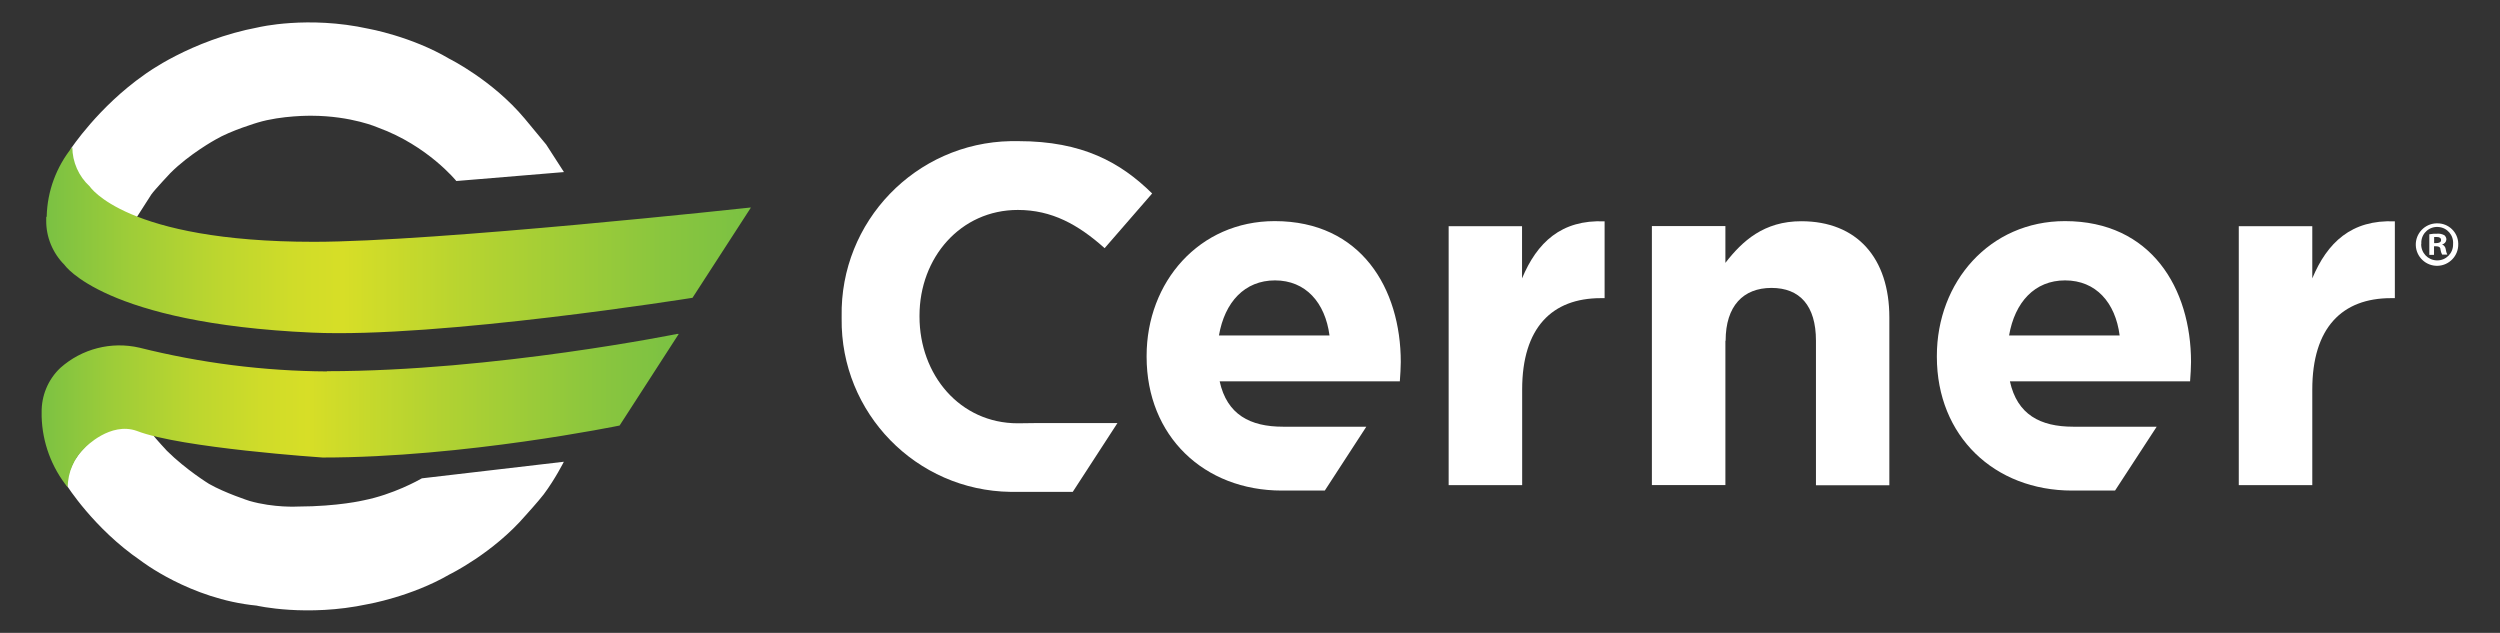
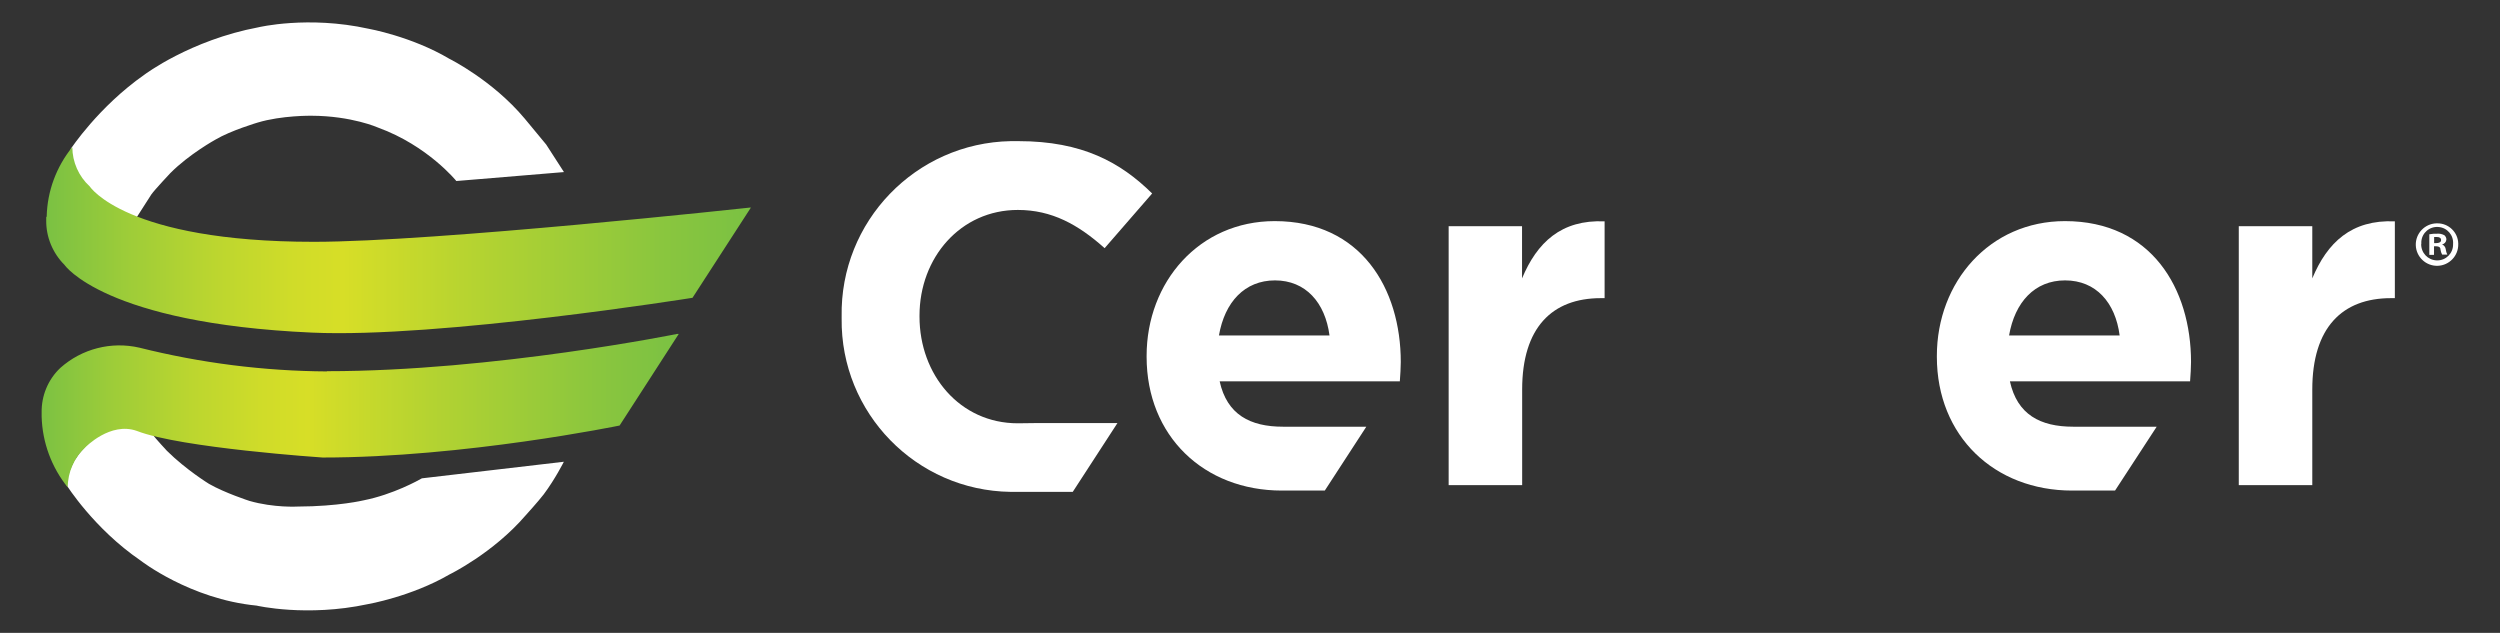
<svg xmlns="http://www.w3.org/2000/svg" xmlns:xlink="http://www.w3.org/1999/xlink" id="Layer_1" version="1.1" viewBox="0 0 212.56 53.81">
  <rect x="0" y="0" width="212.56" height="53.81" fill="#333333" stroke="none" />
  <defs>
    <style>
      .st0 {
        fill: none;
      }

      .st1 {
        fill: url(#linear-gradient1);
      }

      .st2 {
        fill: url(#linear-gradient);
      }

      .st3 {
        clip-path: url(#clippath-1);
      }

      .st4 {
        fill: #fff;
      }

      .st5 {
        clip-path: url(#clippath);
      }
    </style>
    <clipPath id="clippath">
      <path class="st0" d="M3.93,18.46v.27c-.02,1.42.55,2.79,1.56,3.8,0,0,3.38,4.96,21.04,5.75,10.78.49,32.35-2.96,32.35-2.96l4.97-7.68s-26.85,2.92-37.16,2.92c-16.03,0-19.06-4.71-19.06-4.71-.94-.86-1.48-2.08-1.48-3.35-1.36,1.68-2.13,3.75-2.18,5.91l-.04.06Z" />
    </clipPath>
    <linearGradient id="linear-gradient" x1="-469.73" y1="2789.1" x2="-468.22" y2="2789.1" gradientTransform="translate(18638.1 -110622.73) scale(39.67)" gradientUnits="userSpaceOnUse">
      <stop offset="0" stop-color="#7ac143" />
      <stop offset=".11" stop-color="#9ccc39" />
      <stop offset=".24" stop-color="#bcd62f" />
      <stop offset=".35" stop-color="#d0dc29" />
      <stop offset=".42" stop-color="#d7de27" />
      <stop offset=".61" stop-color="#b4d331" />
      <stop offset=".87" stop-color="#8ac63e" />
      <stop offset="1" stop-color="#7ac143" />
    </linearGradient>
    <clipPath id="clippath-1">
      <path class="st0" d="M27.83,31.58c-5.39-.03-10.75-.71-15.98-2.02-2.39-.55-4.89.09-6.72,1.72-1.05.99-1.62,2.38-1.59,3.82v.32c.06,2.2.84,4.31,2.22,6.02,0-1.3.55-2.53,1.5-3.41,0,0,2.12-2.2,4.38-1.39,3.71,1.45,15.79,2.26,15.79,2.26,12.03,0,25.25-2.72,25.25-2.72l5.05-7.82s-15.72,3.2-29.93,3.2v.03Z" />
    </clipPath>
    <linearGradient id="linear-gradient1" x1="-469.05" y1="2799.3" x2="-467.5" y2="2799.3" gradientTransform="translate(16546.68 -98696.49) scale(35.27)" xlink:href="#linear-gradient" />
  </defs>
  <g>
    <path class="st4" d="M11.5,35.33l-.94.42-1.13.56-.79.48-.76.56-.56.55-.58.65-.44.64-.39.85-.15.55-.09.67s2.31,3.68,6.27,6.39c0,0,4.21,3.29,9.87,3.84,0,0,4.26.99,9.45-.12,0,0,3.71-.64,6.96-2.53,0,0,3.69-1.79,6.47-5.02,0,0,1.08-1.19,1.54-1.79.98-1.31,1.71-2.77,1.71-2.77l-12.07,1.41c-.26.15-2.43,1.37-4.95,1.87,0,0-2.15.52-5.61.53,0,0-2.01.12-4.1-.48,0,0-2.1-.68-3.44-1.45,0,0-1.94-1.19-3.57-2.8,0,0-.95-1.02-1.26-1.43l-1.42-1.58" />
    <path class="st4" d="M11.56,18.58l-.71-.32-1.12-.57-.79-.49-.75-.57-.55-.55-.57-.66-.43-.65-.39-.86-.15-.56-.09-.68s2.36-3.59,6.28-6.33c0,0,3.89-2.93,9.68-4.02,0,0,4.21-1.01,9.35.12,0,0,3.67.65,6.89,2.56,0,0,3.66,1.81,6.4,5.08l1.83,2.21,1.51,2.34-9.15.76s-2.42-3-6.65-4.54c0,0-2.24-1-5.67-1.01,0,0-2.51-.04-4.57.58,0,0-2.27.67-3.59,1.45,0,0-2.22,1.22-3.84,2.85,0,0-1.31,1.39-1.61,1.81l-1.32,2.06" />
    <g class="st5">
      <rect class="st2" x="3.91" y="12.55" width="59.92" height="16.23" />
    </g>
    <g class="st3">
      <rect class="st1" x="3.54" y="28.39" width="54.21" height="13.08" />
    </g>
  </g>
  <g>
    <g>
      <path class="st4" d="M116.19,36.28h-7.11c-2.79,0-4.76-1.03-5.38-3.86h15.32c.04-.58.08-1.15.08-1.64,0-6.24-3.37-11.98-10.72-11.98-6.41,0-10.89,5.17-10.89,11.46v.08c0,6.74,4.88,11.37,11.5,11.37h3.65l3.53-5.43ZM108.4,23.84c2.62,0,4.27,1.89,4.64,4.68h-9.4c.49-2.83,2.18-4.68,4.77-4.68" />
      <path class="st4" d="M123.16,19.23h6.25v4.44c1.27-3.04,3.32-5.01,7.02-4.85v6.53h-.32c-4.15,0-6.69,2.51-6.69,7.77v8.13h-6.25v-22.01Z" />
      <path class="st4" d="M183.38,36.28h-7.11c-2.8,0-4.76-1.03-5.38-3.86h15.32c.04-.58.08-1.15.08-1.64,0-6.24-3.37-11.98-10.72-11.98-6.4,0-10.89,5.17-10.89,11.46v.08c0,6.74,4.89,11.37,11.5,11.37h3.65l3.54-5.43ZM175.58,23.84c2.63,0,4.28,1.89,4.64,4.68h-9.4c.49-2.83,2.18-4.68,4.76-4.68" />
      <path class="st4" d="M190.35,19.23h6.25v4.44c1.27-3.04,3.32-5.01,7.02-4.85v6.53h-.33c-4.15,0-6.69,2.51-6.69,7.77v8.13h-6.25v-22.01Z" />
-       <path class="st4" d="M146.72,28.97c0-2.96,1.5-4.49,3.9-4.49s3.78,1.5,3.78,4.49v12.29h6.24v-14.27c0-5.05-2.75-8.18-7.49-8.18-3.17,0-5.01,1.68-6.45,3.54v-3.13h-6.25v22.02h6.25v-12.27Z" />
      <path class="st4" d="M88.18,35.97h6.83l-3.8,5.85h-5.29c-8.03-.11-14.46-6.71-14.36-14.74,0-.03,0-.05,0-.08v-.08c-.15-8.09,6.29-14.77,14.38-14.92.22,0,.43,0,.65,0,5.44,0,8.69,1.81,11.37,4.45l-4.04,4.65c-2.25-2.01-4.49-3.25-7.38-3.25-4.86,0-8.36,4.04-8.36,8.99v.08c0,4.94,3.42,9.07,8.36,9.07" />
    </g>
    <path class="st4" d="M209.01,20.74c.03,1-.76,1.83-1.75,1.86-1,.03-1.83-.76-1.86-1.75-.03-1,.76-1.83,1.75-1.86.02,0,.04,0,.06,0,.97-.02,1.78.75,1.8,1.72,0,.01,0,.02,0,.03M205.86,20.74c-.02.75.56,1.37,1.31,1.4.02,0,.04,0,.06,0,.74,0,1.34-.6,1.34-1.34,0-.02,0-.04,0-.05.06-.75-.5-1.4-1.25-1.45-.75-.06-1.4.5-1.45,1.25,0,.07,0,.13,0,.2M206.95,21.67h-.4v-1.75c.22-.04.45-.06.67-.05.21-.02.42.03.61.13.11.09.18.24.17.38-.02.2-.17.37-.37.4h0c.18.07.3.24.32.43.02.15.06.3.13.44h-.44c-.07-.13-.12-.28-.14-.43,0-.19-.13-.28-.36-.28h-.19v.73ZM206.95,20.67h.19c.22,0,.41-.07.41-.25s-.12-.27-.37-.27c-.07,0-.15,0-.22,0v.52Z" />
  </g>
</svg>